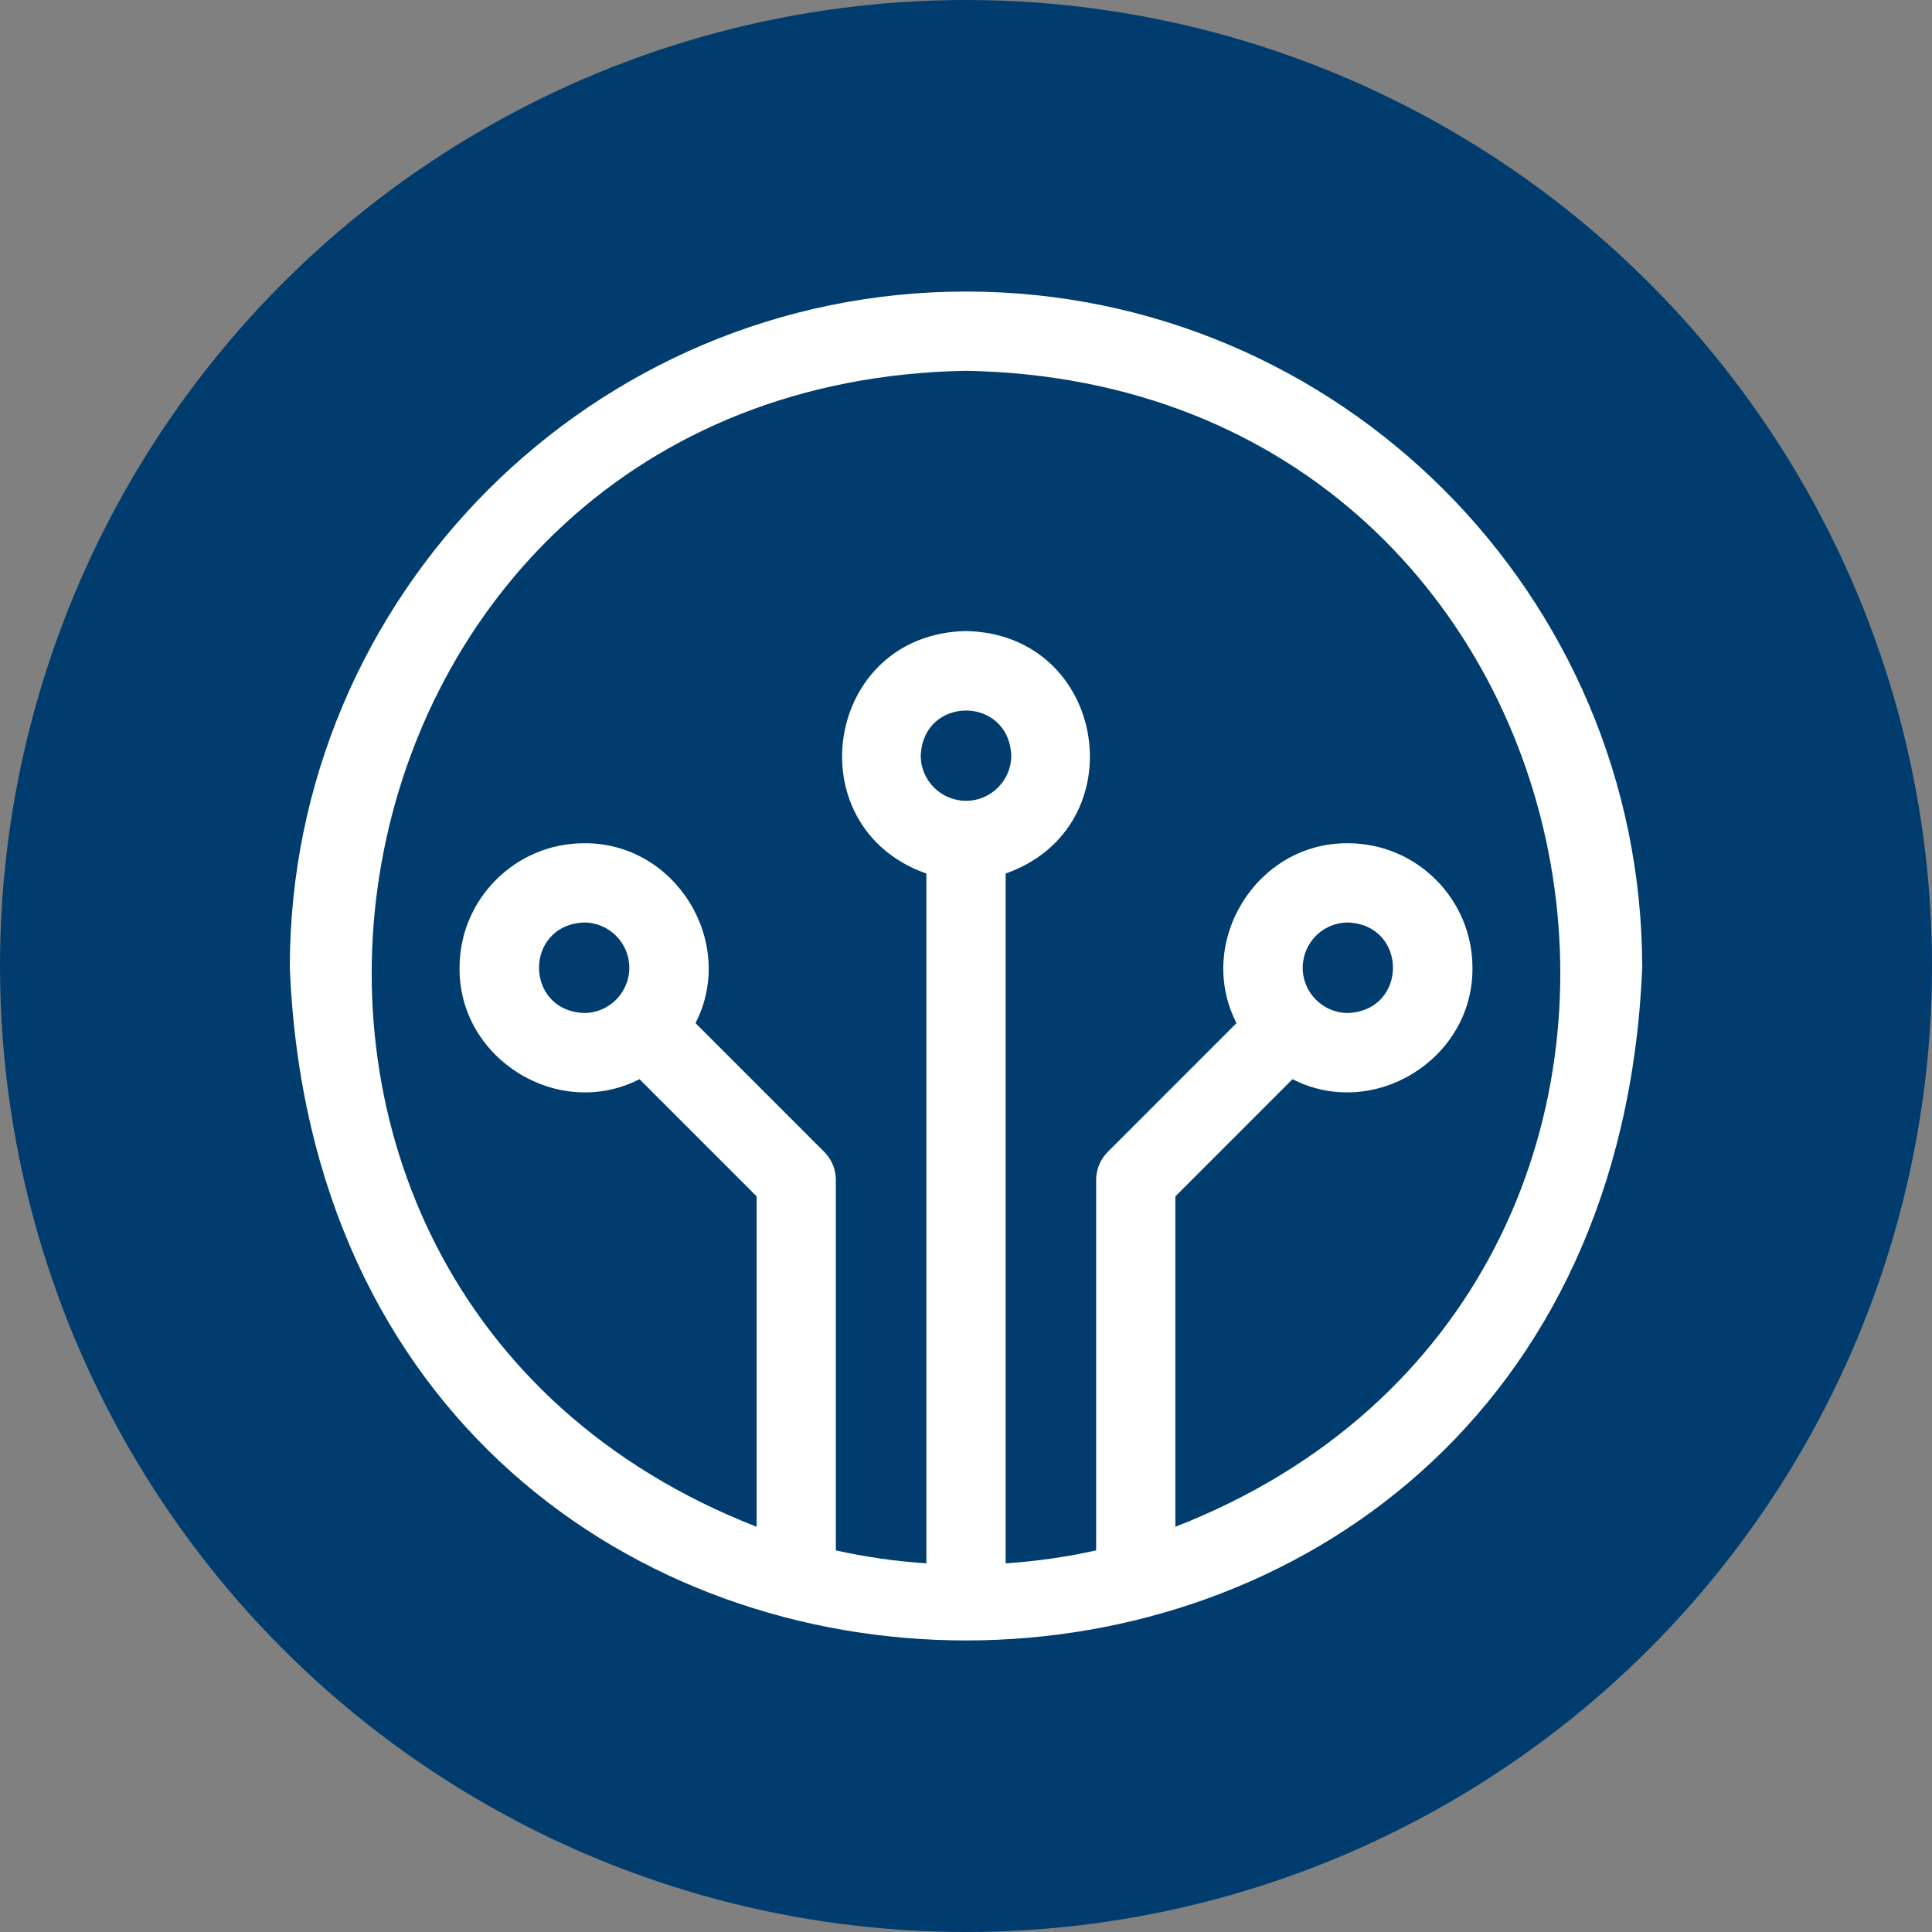
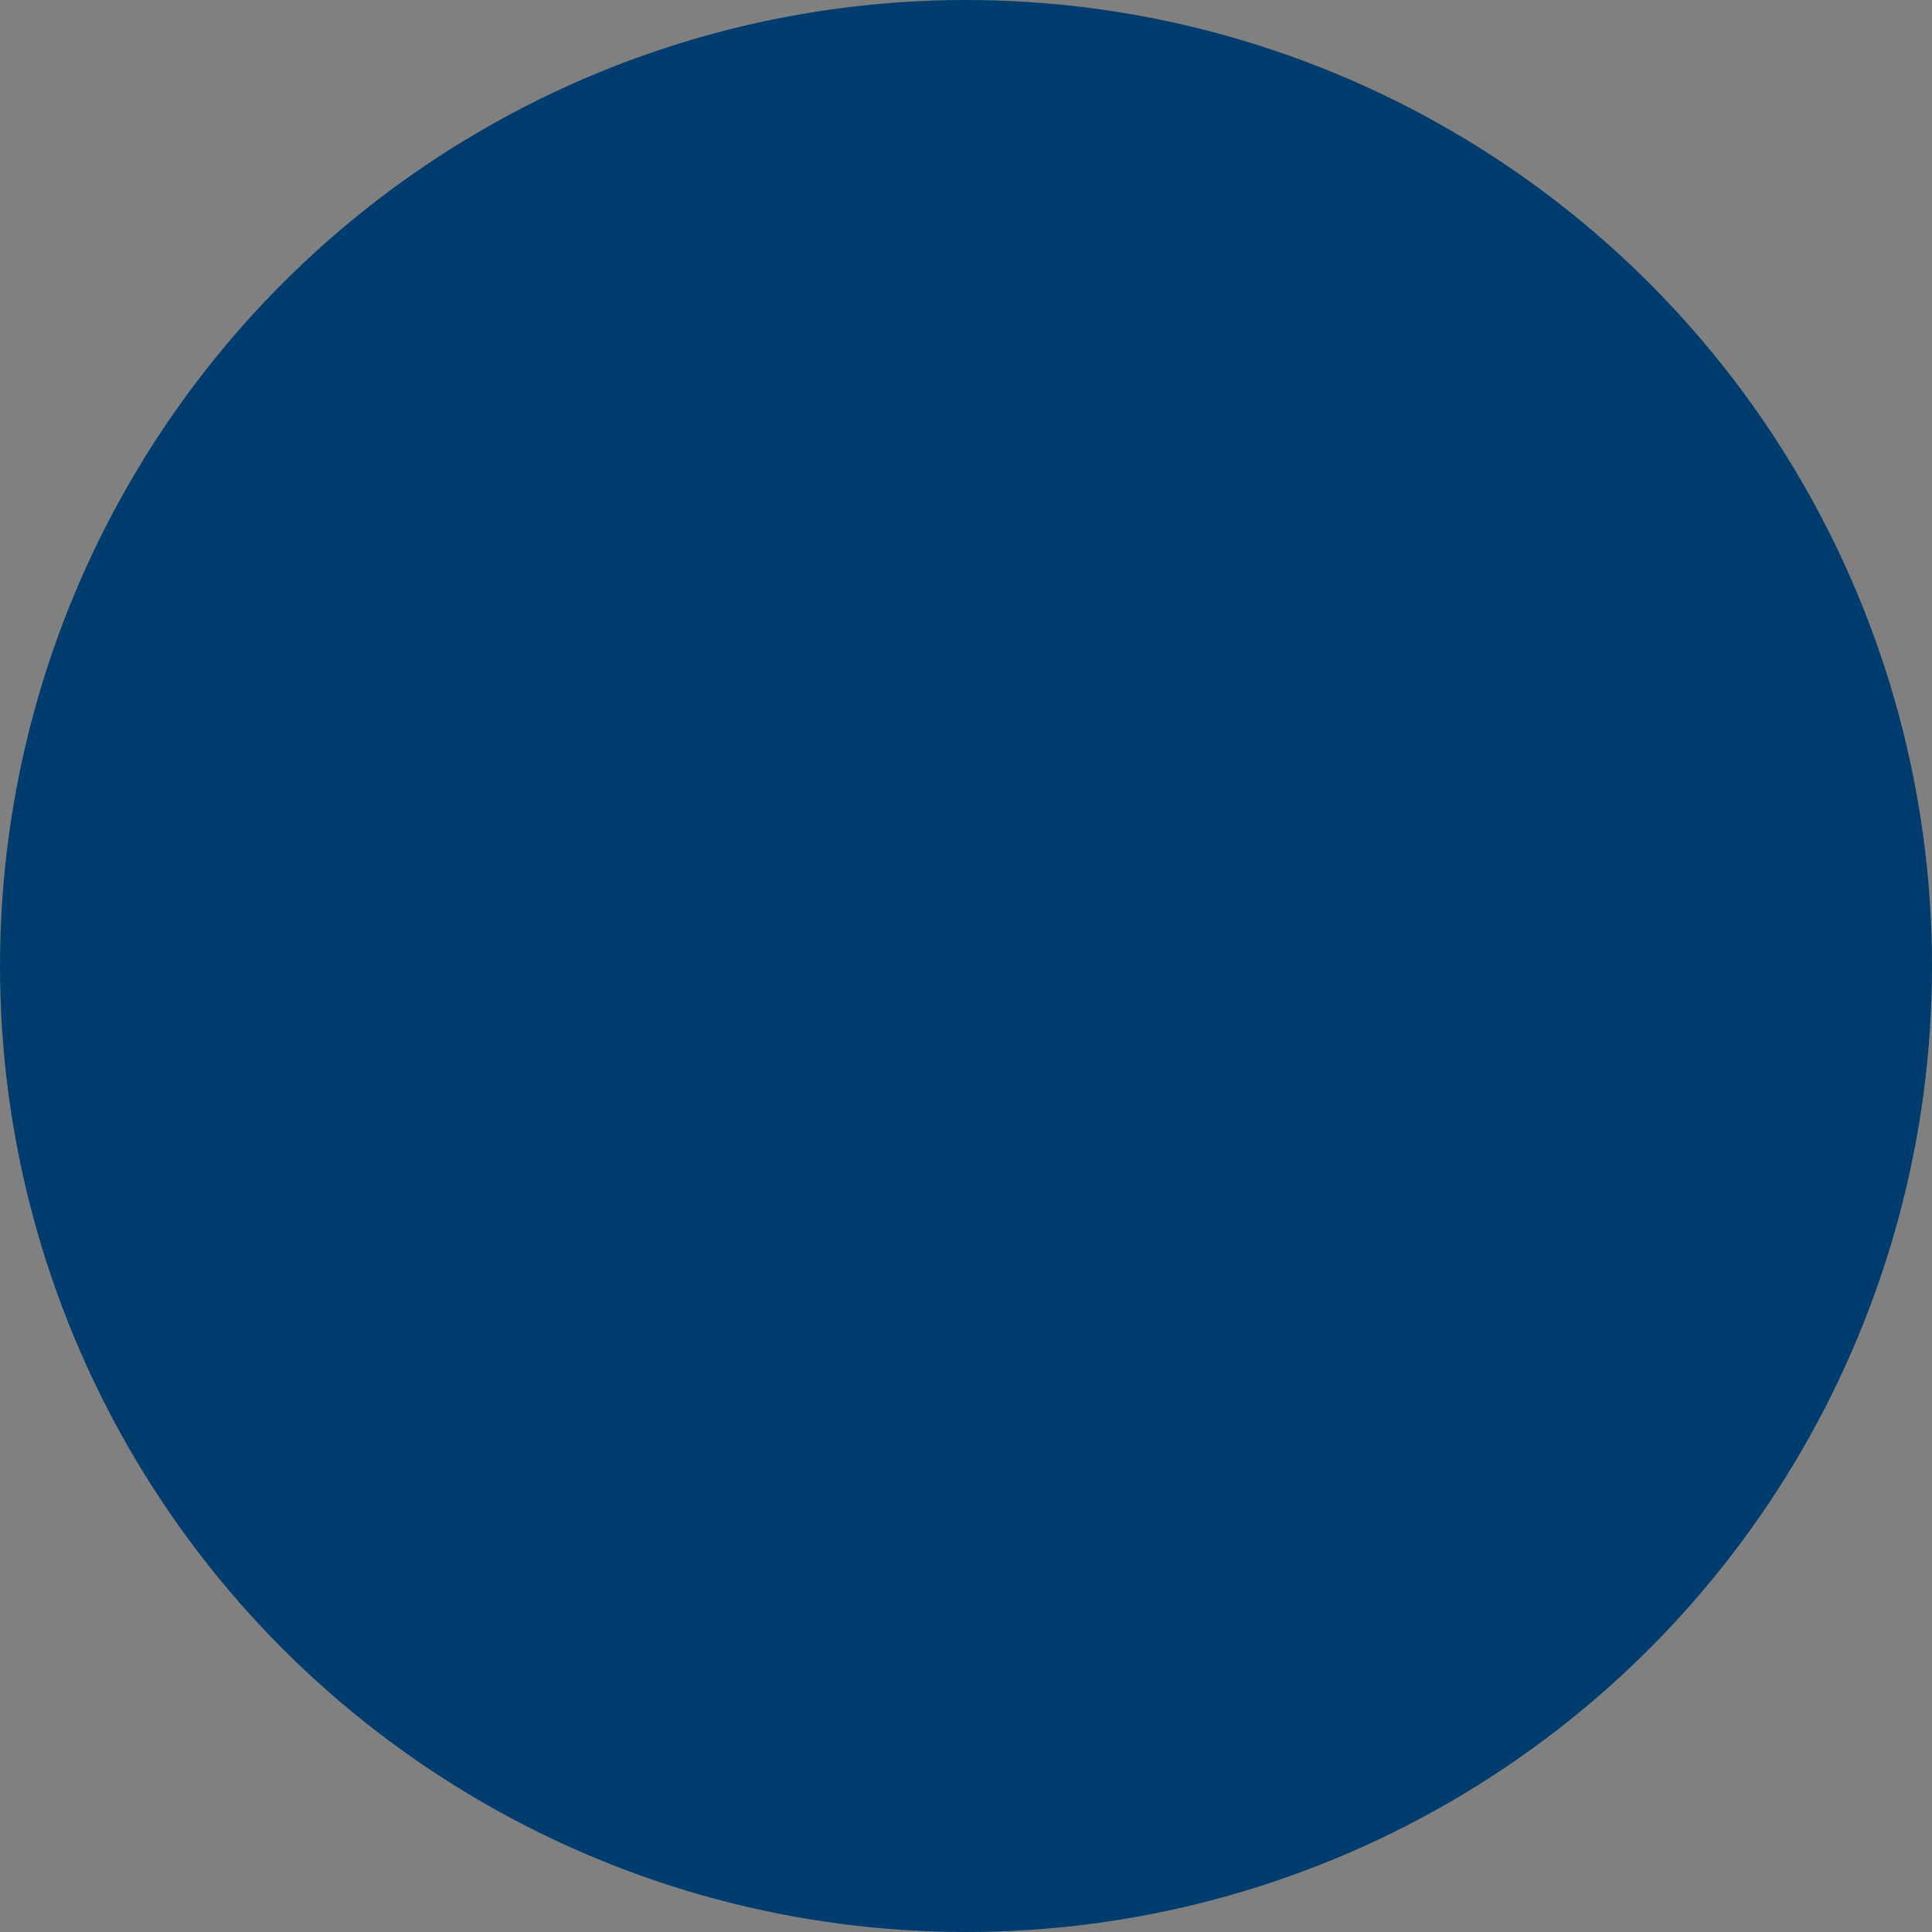
<svg xmlns="http://www.w3.org/2000/svg" version="1.1" width="512px" height="512px" x="0" y="0" viewBox="0 0 512 512" style="enable-background:new 0 0 512 512" xml:space="preserve" class="">
  <rect x="0" y="0" width="512" height="512" fill="#808080" stroke="none" />
  <circle r="256" cx="256" cy="256" fill="#003d6e" shape="circle" />
  <g transform="matrix(0.7,0,0,0.7,76.8,76.8)">
-     <path d="m256 .662c-141.159 0-256 114.841-256 256 14.062 339.619 497.99 339.52 512-.002 0-141.157-114.841-255.998-256-255.998zm0 192.8c-9.447 0-17.134-7.686-17.134-17.133.942-22.73 33.329-22.724 34.268 0 0 9.447-7.687 17.133-17.134 17.133zm79.267 274.839v-125.094l44.347-44.359c30.669 15.725 68.455-7.567 68.12-42.187 0-25.989-21.144-47.133-47.133-47.133-34.609-.331-57.903 37.432-42.195 68.101l-48.746 48.76c-2.812 2.813-4.392 6.628-4.392 10.605v140.243c-11.138 2.486-22.582 4.144-34.267 4.914v-261.151c49.884-17.604 38.543-90.754-15.001-91.805-53.552 1.056-64.876 74.211-15 91.805v261.152c-11.685-.77-23.129-2.428-34.267-4.914v-140.243c0-3.978-1.58-7.792-4.392-10.605l-48.746-48.76c15.705-30.669-7.585-68.436-42.196-68.101-25.989 0-47.133 21.144-47.133 47.133-.332 34.618 37.45 57.914 68.12 42.186l44.347 44.359v125.094c-232.124-90.584-173.133-433.091 79.27-437.639 252.437 4.568 311.356 347.1 79.264 437.639zm48.2-211.639c0-9.447 7.686-17.134 17.133-17.134 22.73.942 22.724 33.329 0 34.268-9.448 0-17.133-7.687-17.133-17.134zm-254.934 0c0 9.447-7.686 17.134-17.133 17.134-22.73-.942-22.724-33.329 0-34.268 9.448 0 17.133 7.687 17.133 17.134z" fill="#ffffff" data-original="#000000" class="" />
-   </g>
+     </g>
</svg>